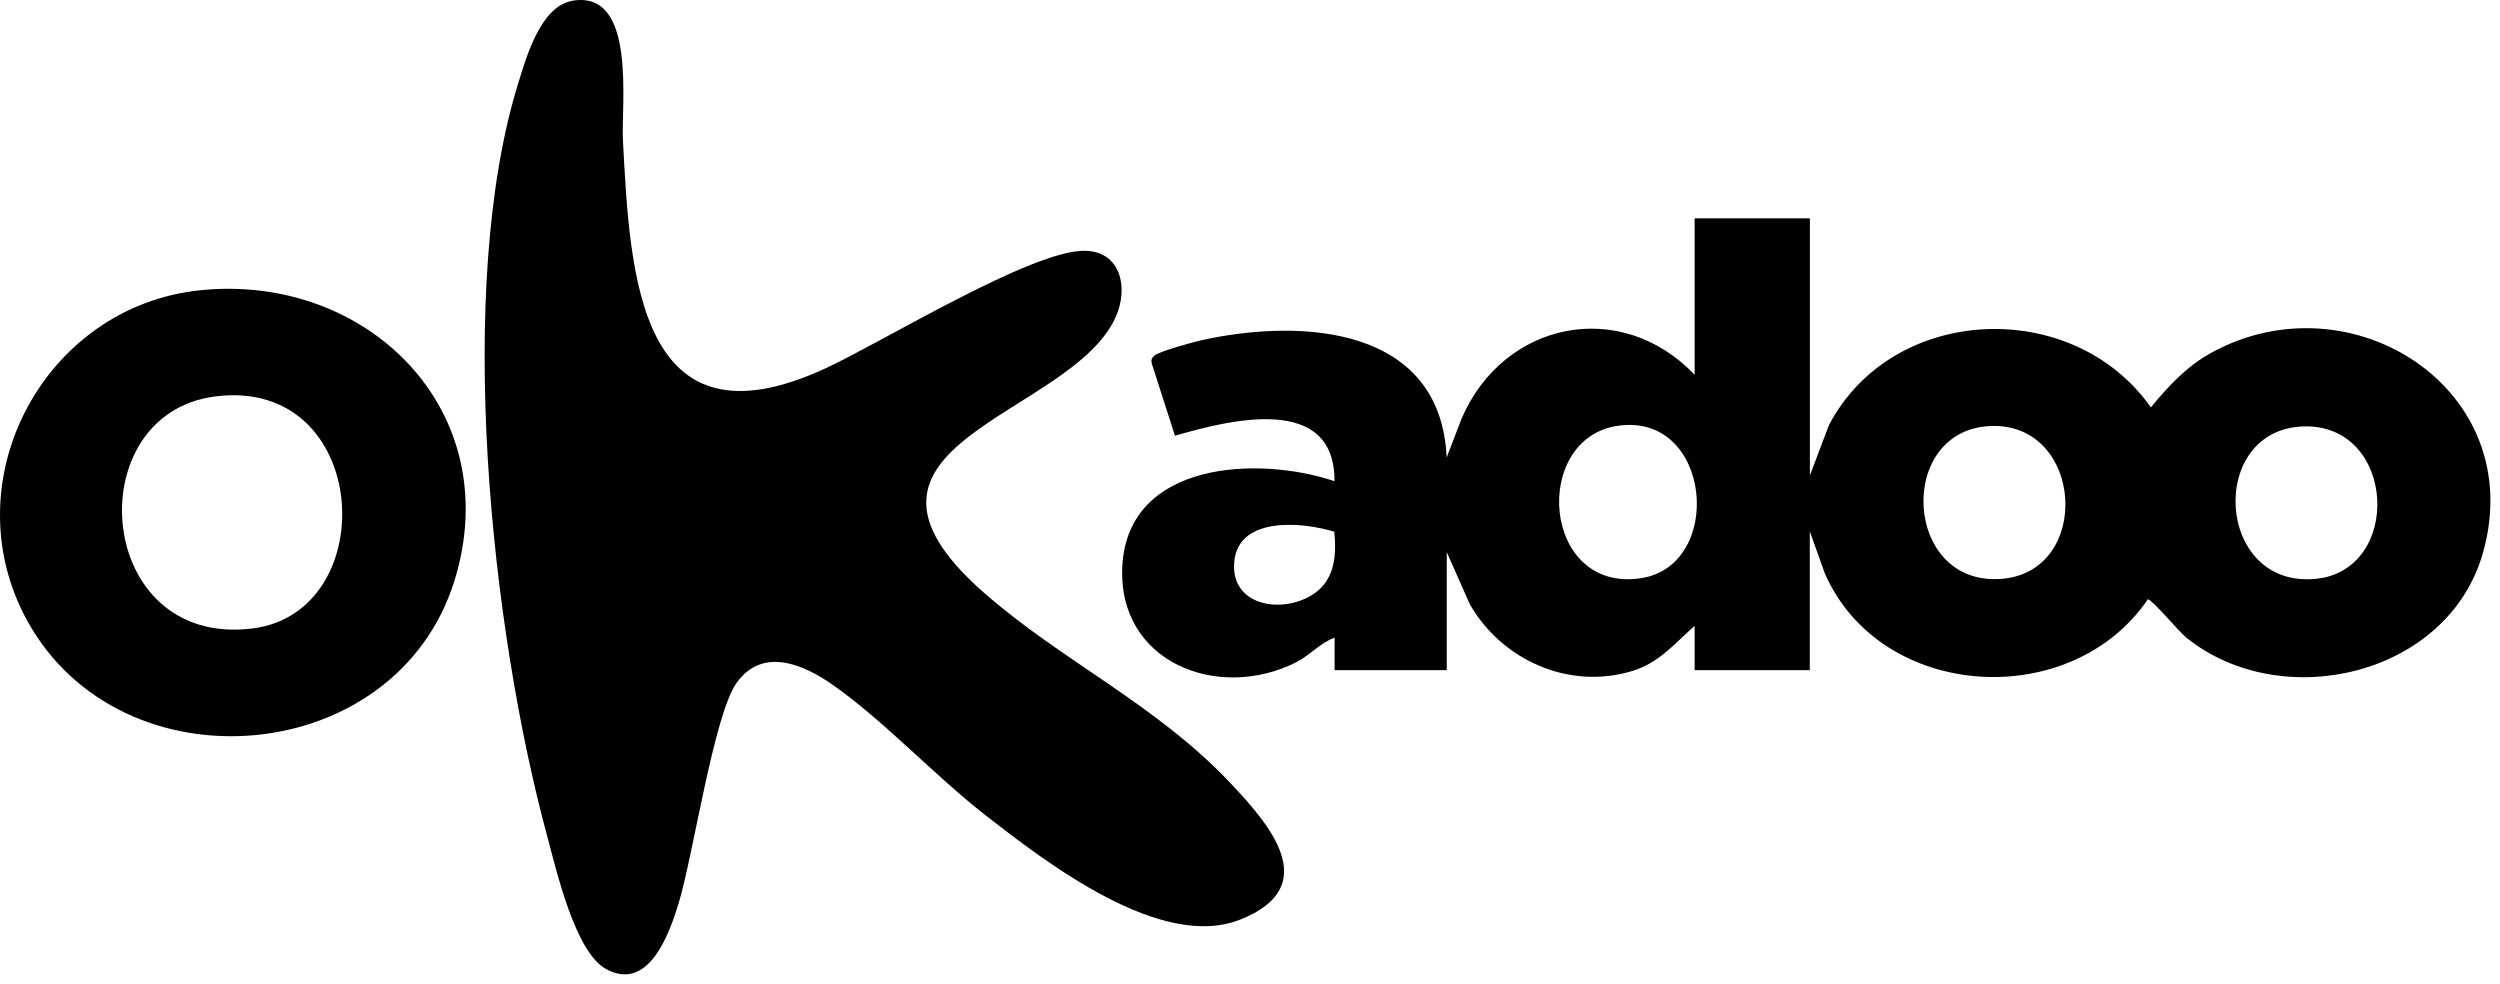
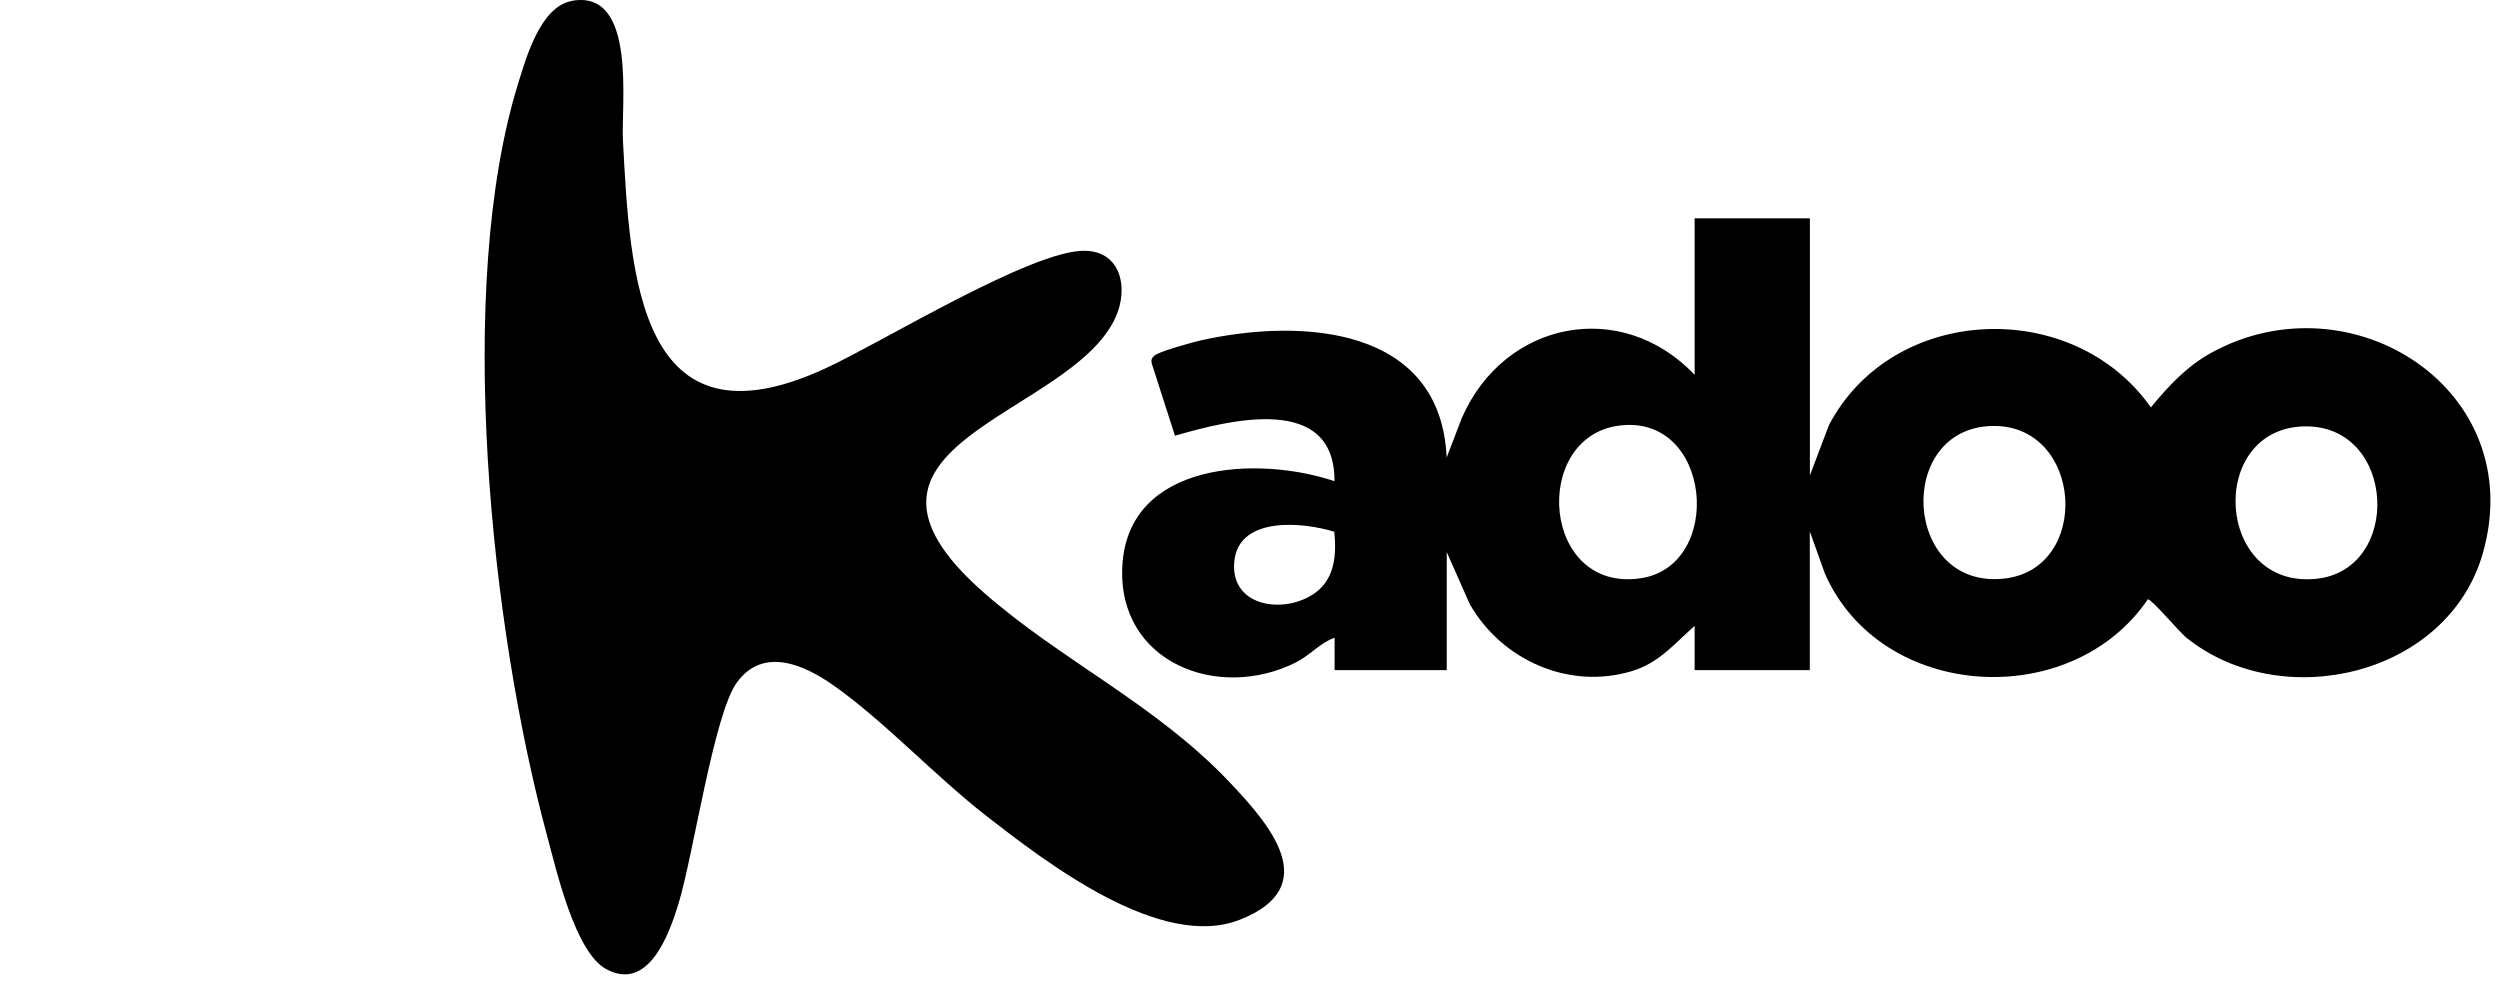
<svg xmlns="http://www.w3.org/2000/svg" width="249" height="98" viewBox="0 0 249 98" fill="none">
  <path d="M180.266 21.768V47.348L182.166 42.337C188.506 30.267 206.466 29.537 214.226 40.577C215.986 38.437 217.796 36.487 220.246 35.137C234.196 27.467 251.946 38.817 247.286 55.117C243.806 67.297 227.276 71.167 217.756 63.507C217.026 62.917 214.336 59.688 213.926 59.688C206.296 70.918 187.366 69.817 181.766 57.148L180.256 52.927V66.747H168.786V62.337C166.776 64.107 165.256 66.017 162.556 66.837C156.256 68.747 149.596 65.748 146.396 60.188L144.096 54.987V66.747H132.926V63.518C131.446 64.048 130.516 65.248 129.066 65.978C121.346 69.868 111.256 65.998 111.786 56.348C112.366 45.918 125.366 45.377 132.916 47.927C132.966 39.167 122.476 41.818 117.026 43.398L114.726 36.237C114.626 35.887 114.696 35.667 114.966 35.427C115.416 35.007 118.796 34.087 119.616 33.898C129.646 31.668 143.496 32.487 144.086 45.567L145.596 41.637C149.806 31.967 161.456 29.637 168.786 37.327V21.747H180.256L180.266 21.768ZM161.076 42.417C152.526 43.737 153.586 58.967 163.336 57.607C171.846 56.427 170.526 40.967 161.076 42.417ZM198.426 42.427C188.736 42.627 189.526 58.637 199.526 57.637C208.376 56.757 207.496 42.237 198.426 42.427ZM229.566 42.467C219.786 42.607 220.596 58.688 230.696 57.648C239.296 56.758 238.666 42.347 229.566 42.467ZM132.896 52.967C129.836 51.997 123.516 51.397 122.956 55.757C122.356 60.407 127.856 61.277 130.966 59.067C132.956 57.647 133.126 55.237 132.896 52.967Z" fill="black" />
  <path d="M56.985 0.077C63.445 -1.043 61.855 10.337 62.045 13.987C62.755 27.417 63.585 45.257 82.155 36.717C87.805 34.127 102.815 24.858 108.075 24.978C111.685 25.058 112.405 28.727 111.125 31.577C106.655 41.547 81.095 44.127 97.925 58.967C105.635 65.767 115.085 70.107 122.485 77.927C126.455 82.117 131.845 88.308 123.505 91.598C115.635 94.708 104.275 85.957 98.255 81.277C93.155 77.317 88.115 71.857 83.035 68.277C80.135 66.227 76.035 64.367 73.405 67.957C71.095 71.107 69.065 85.168 67.565 90.058C66.625 93.118 64.565 98.787 60.385 96.527C57.275 94.847 55.435 86.727 54.505 83.297C48.905 62.657 45.275 28.677 51.625 8.257C52.445 5.617 53.855 0.637 56.985 0.087V0.077Z" fill="black" />
-   <path d="M19.957 28.907C36.657 27.207 50.447 40.947 45.287 57.767C39.517 76.537 12.097 78.848 2.727 61.848C-4.903 48.008 4.317 30.507 19.957 28.907ZM21.417 39.487C7.737 41.247 9.397 64.538 25.127 62.598C38.197 60.988 36.967 37.487 21.417 39.487Z" fill="black" />
</svg>